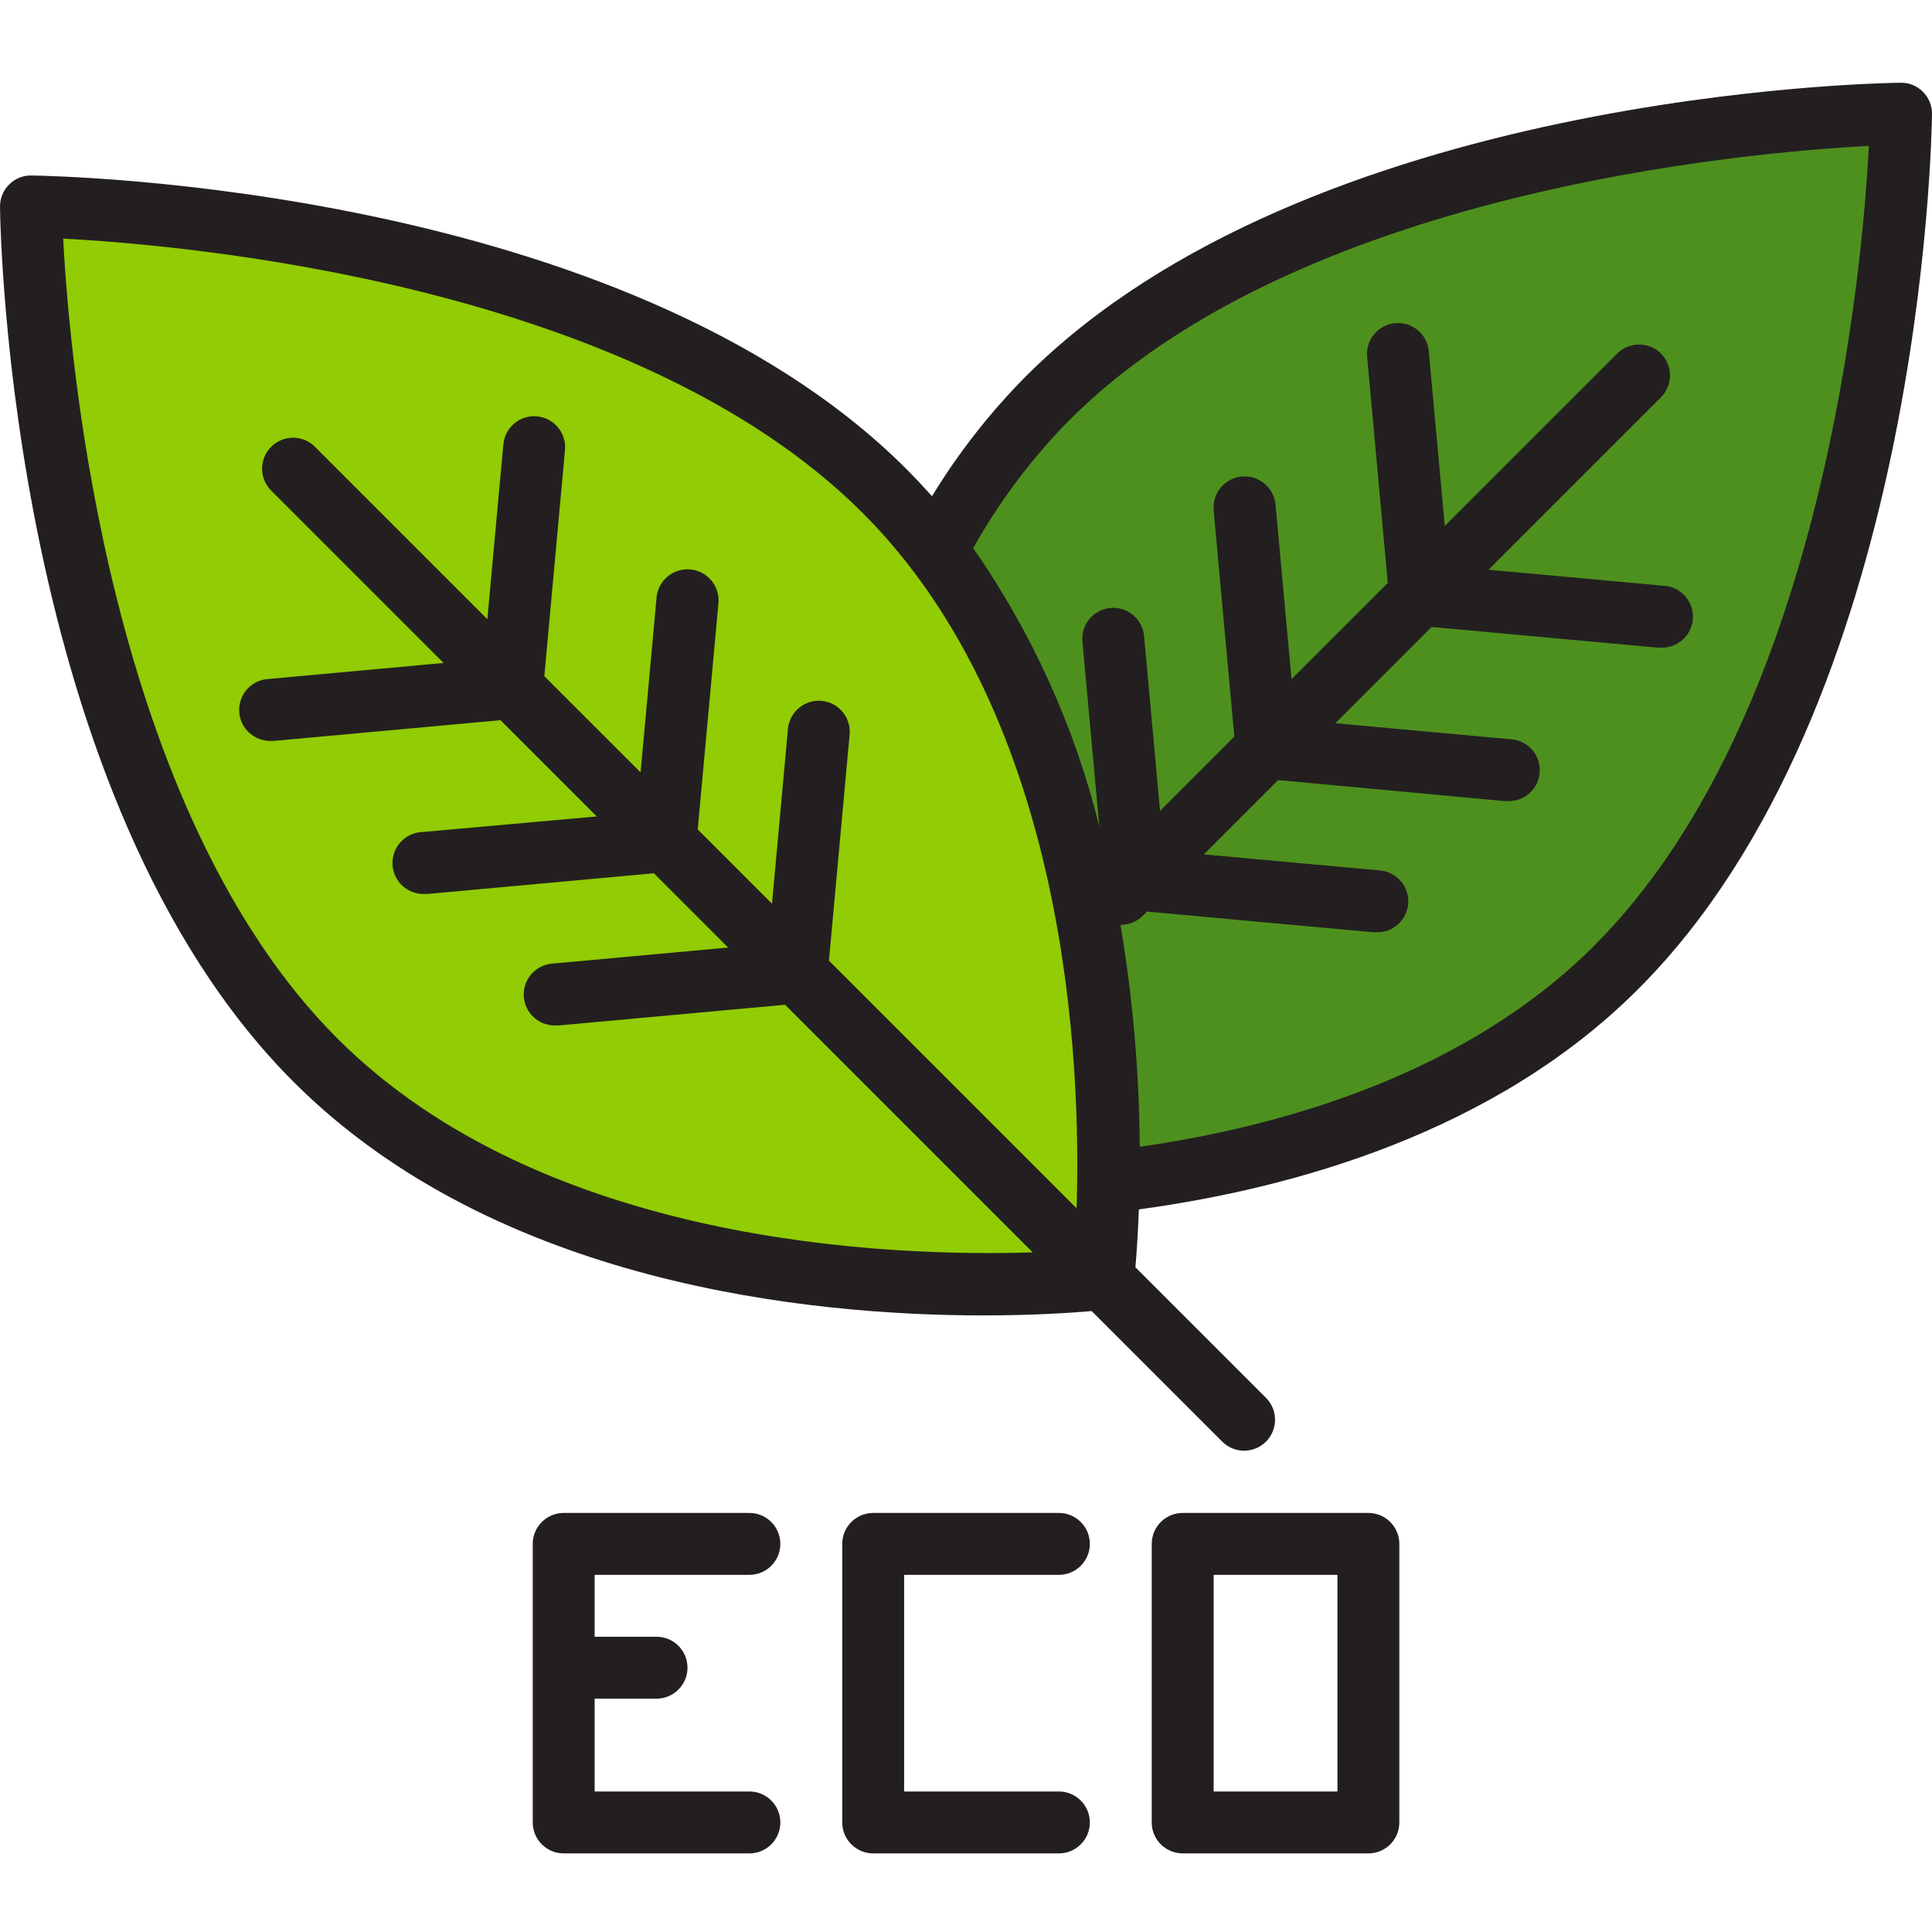
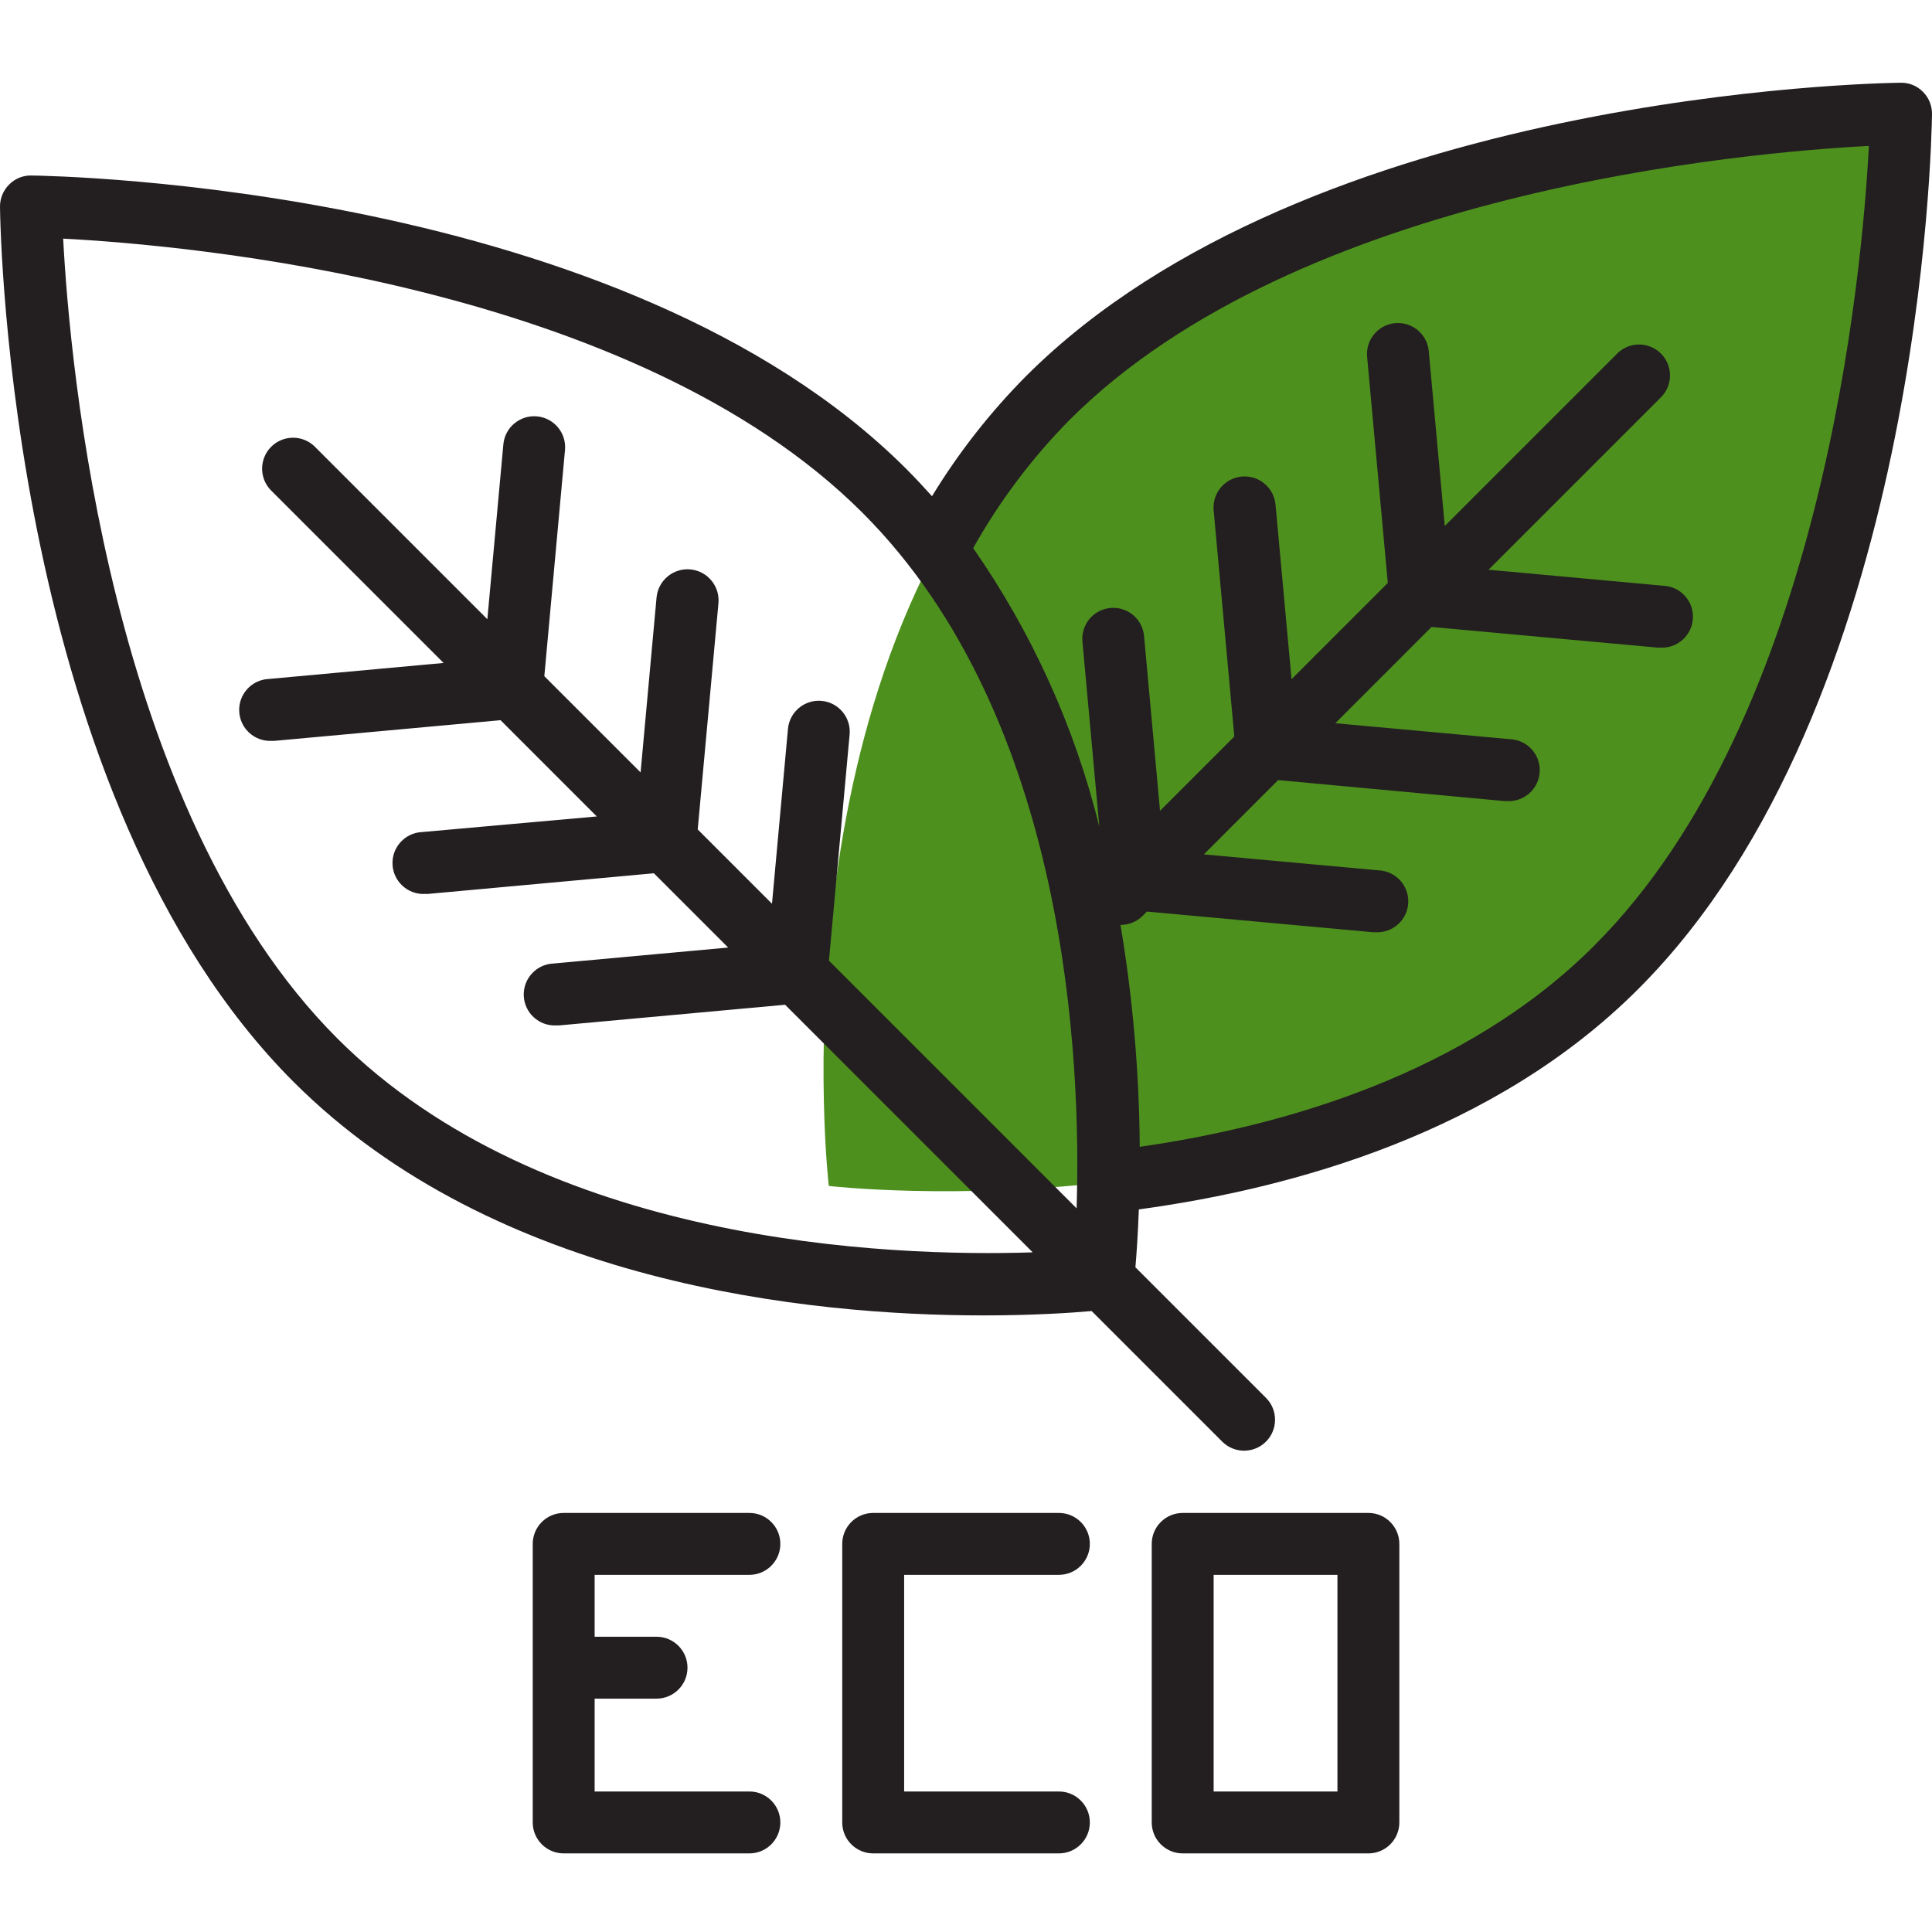
<svg xmlns="http://www.w3.org/2000/svg" height="499pt" viewBox="0 -21 499.385 499" width="499pt">
  <path d="m417.871 228.785c-71.855 71.855-203.648 56.57-203.648 56.57s-15.285-131.793 56.57-203.648 220.617-73.535 220.617-73.535-1.707 148.758-73.539 220.613zm0 0" fill="#4e901e" />
-   <path d="m81.535 252.785c71.855 71.855 203.648 56.57 203.648 56.57s15.289-131.793-56.566-203.648c-71.855-71.855-220.617-73.535-220.617-73.535s1.703 148.758 73.535 220.613zm0 0" fill="#91cc04" />
  <g fill="#231f20">
    <path d="m497.039 2.539c-1.504-1.539-3.582-2.387-5.734-2.344-6.199.07-152.801 2.559-226.121 75.863-9.273 9.352-17.422 19.758-24.277 31.008-2.137-2.383-4.336-4.723-6.609-7.016-73.344-73.32-220-75.777-226.191-75.879-2.16-.047-4.242.801-5.754 2.344-1.527 1.523-2.375 3.602-2.352 5.758.074 6.199 2.562 152.855 75.879 226.176 52.387 52.387 133.602 60.367 178.289 60.367 13.023 0 22.855-.672 28-1.125l33.848 33.848c3.141 3.031 8.129 2.988 11.215-.098 3.086-3.086 3.129-8.078.098-11.215l-33.848-33.848c.281-3.266.648-8.359.887-14.961 39.707-5.398 92-19.793 129.121-57 73.336-73.344 75.816-219.93 75.895-226.145.023-2.148-.82-4.215-2.344-5.734zm-282.773 224.582 5.344-58.453c.402-4.402-2.84-8.297-7.242-8.699-4.398-.402-8.293 2.84-8.695 7.242l-4.129 45.191-19.199-19.199 5.359-58.488c.402-4.418-2.855-8.324-7.273-8.727-4.418-.398-8.324 2.859-8.727 7.277l-4.125 45.191-24.883-24.871 5.344-58.465c.402-4.398-2.844-8.293-7.242-8.691-4.402-.398-8.293 2.844-8.691 7.246l-4.137 45.184-44.465-44.465c-2.008-2.082-4.98-2.914-7.781-2.184-2.797.734-4.98 2.918-5.711 5.715-.734 2.797.102 5.773 2.18 7.781l44.465 44.465-45.184 4.133c-4.418.199-7.84 3.938-7.645 8.355.195 4.422 3.938 7.844 8.355 7.645h.738l58.461-5.344 24.875 24.883-45.16 4.031c-4.418.199-7.84 3.941-7.641 8.359s3.941 7.84 8.359 7.641h.727l58.473-5.344 19.199 19.199-45.191 4.129c-4.418.199-7.836 3.941-7.641 8.359.199 4.418 3.945 7.84 8.363 7.641h.734l58.457-5.344 64 64c-37.289 1.207-126.52-2.066-179.77-55.32-59.062-59.152-69.16-174.656-70.84-206.707 32.039 1.672 147.488 11.73 206.633 70.883 53.246 53.246 56.512 142.48 55.32 179.766zm197.934-4c-33.301 33.375-80.719 46.816-117.598 52.113-.129-19.223-1.793-38.402-4.977-57.359h.078c2.121 0 4.156-.844 5.656-2.344l1.098-1.098 58.457 5.344h.734c4.418.199 8.16-3.223 8.359-7.641.199-4.418-3.223-8.16-7.641-8.359l-45.191-4.129 19.199-19.199 58.531 5.426h.727c4.418.199 8.16-3.223 8.359-7.641.199-4.418-3.223-8.16-7.641-8.359l-45.191-4.129 24.871-24.879 58.465 5.344h.738c4.418.195 8.156-3.227 8.355-7.645.195-4.418-3.227-8.16-7.645-8.355l-45.184-4.137 44.461-44.465c2.082-2.008 2.914-4.98 2.184-7.781-.73-2.797-2.918-4.98-5.715-5.711-2.797-.734-5.77.102-7.777 2.18l-44.465 44.465-4.137-45.184c-.398-4.402-4.293-7.645-8.691-7.242-4.402.398-7.645 4.289-7.246 8.691l5.344 58.461-24.879 24.875-4.137-45.098c-.398-4.418-4.305-7.676-8.723-7.277-4.418.402-7.676 4.309-7.277 8.727l5.344 58.473-19.199 19.199-4.129-45.191c-.398-4.402-4.293-7.645-8.695-7.242-4.398.402-7.641 4.297-7.238 8.695l4.375 47.84c-6.371-25.789-17.426-50.195-32.609-72 6.789-12.109 15.164-23.258 24.914-33.141 59.078-59.074 174.543-69.145 206.602-70.824-1.676 32.039-11.762 147.445-70.867 206.582zm0 0" />
    <path d="m193.703 385.875c4.418 0 8-3.582 8-8s-3.582-8-8-8h-48c-4.418 0-8 3.582-8 8v72c0 4.418 3.582 8 8 8h48c4.418 0 8-3.582 8-8s-3.582-8-8-8h-40v-24h16c4.418 0 8-3.582 8-8s-3.582-8-8-8h-16v-16zm0 0" />
    <path d="m273.703 385.875c4.418 0 8-3.582 8-8s-3.582-8-8-8h-48c-4.418 0-8 3.582-8 8v72c0 4.418 3.582 8 8 8h48c4.418 0 8-3.582 8-8s-3.582-8-8-8h-40v-56zm0 0" />
    <path d="m353.703 369.875h-48c-4.418 0-8 3.582-8 8v72c0 4.418 3.582 8 8 8h48c4.418 0 8-3.582 8-8v-72c0-4.418-3.582-8-8-8zm-8 72h-32v-56h32zm0 0" />
  </g>
</svg>